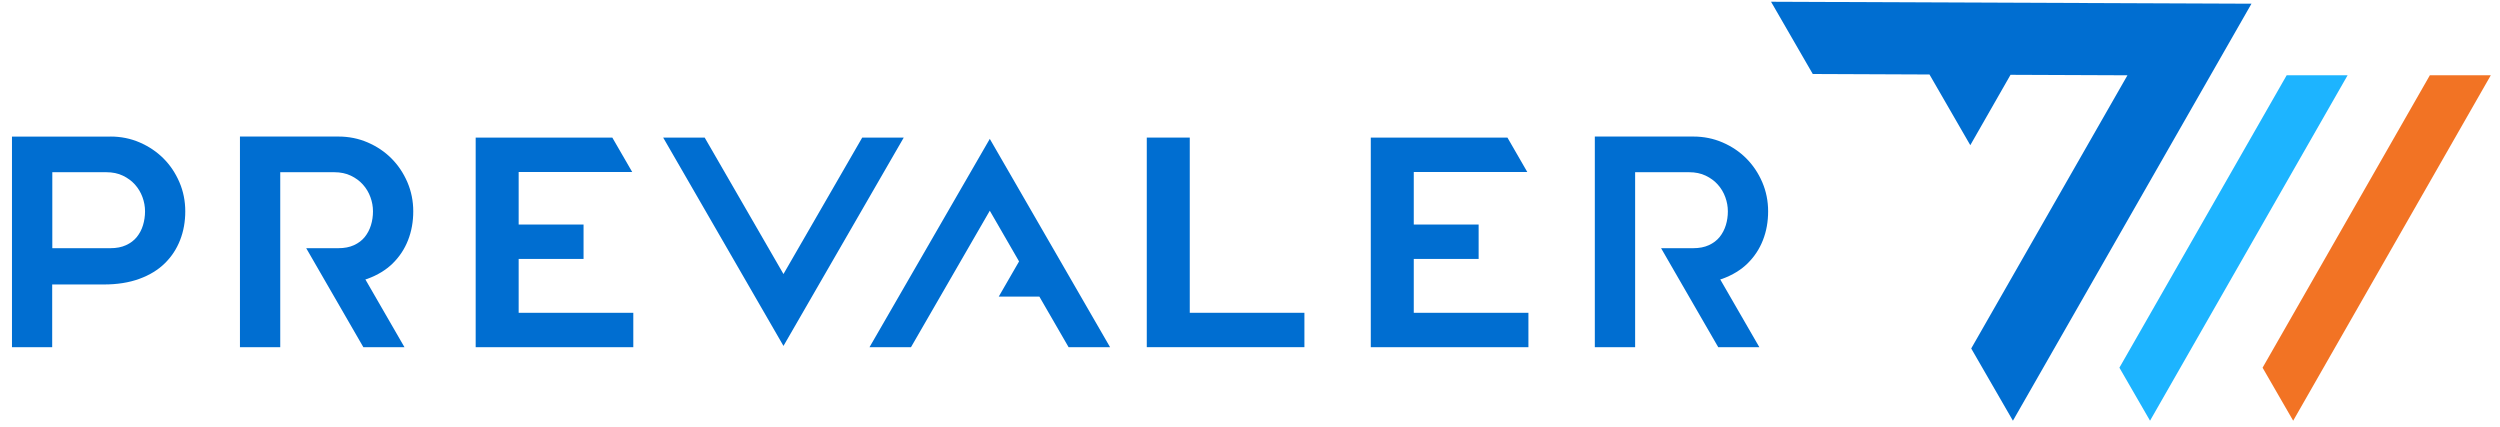
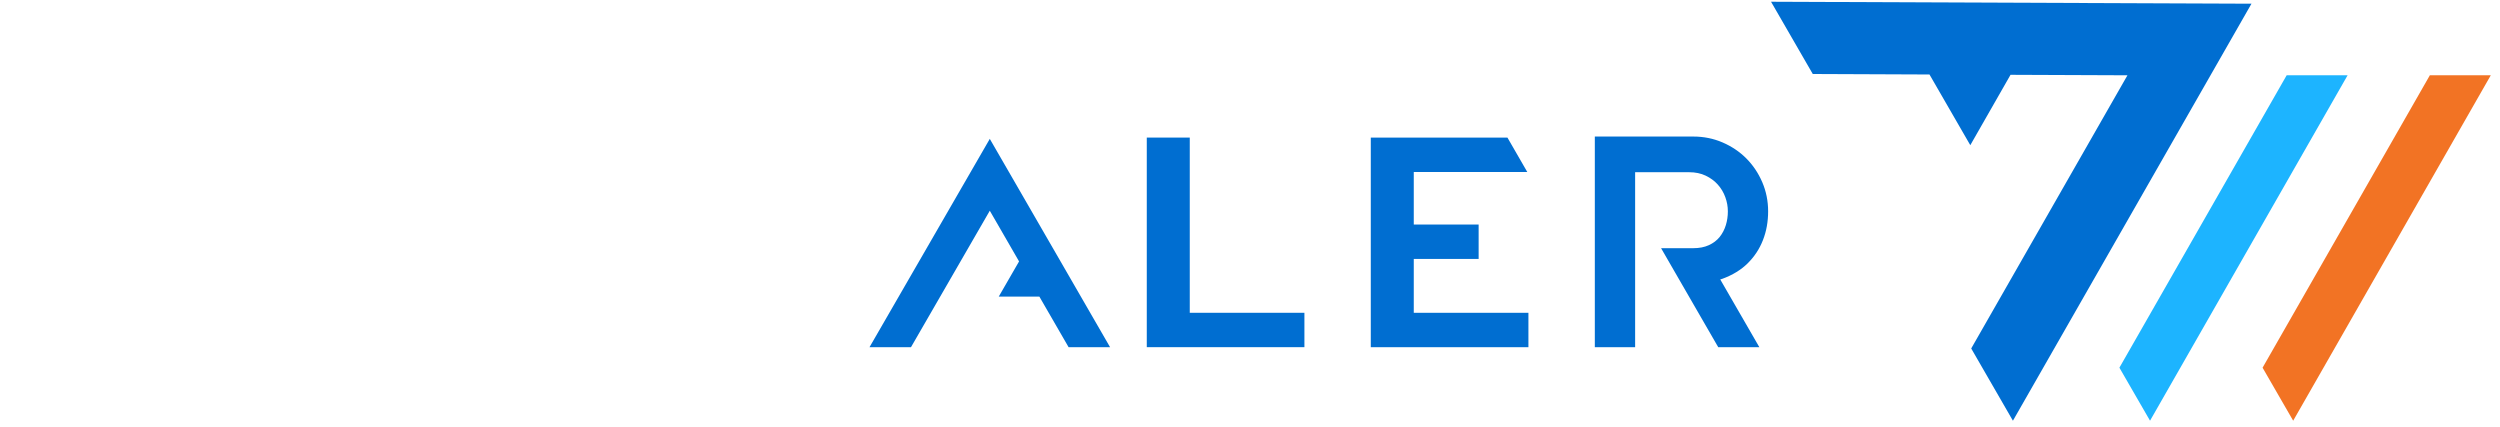
<svg xmlns="http://www.w3.org/2000/svg" width="252" height="43" viewBox="0 0 252 43" fill="none">
  <path d="M178.521 0.176L226.949 0.373L202.902 42.408L198.699 35.125L214.447 7.589L202.661 7.541L198.606 14.635L194.492 7.508L182.727 7.459L178.521 0.176Z" fill="#006ED1" />
  <path d="M230.496 7.589L213.636 37.063L216.723 42.407L236.638 7.589H230.496Z" fill="#1DB4FF" />
  <path d="M244.929 7.589L228.068 37.063L231.152 42.407L251.071 7.589H244.929Z" fill="#F27324" />
-   <path d="M66.847 13.868H71.031L78.974 27.623L86.913 13.868H91.098L78.974 34.869L66.847 13.868Z" fill="#006ED1" />
  <path d="M111.895 34.995L99.771 13.998L87.647 34.995H91.828L99.771 21.24L102.721 26.351L100.675 29.895H104.767L107.714 34.995H111.895Z" fill="#006ED1" />
  <path d="M115.595 34.995V13.868H119.928V31.529H131.485V34.995H115.595Z" fill="#006ED1" />
-   <path d="M11.136 13.764C12.181 13.764 13.164 13.961 14.079 14.357C14.998 14.754 15.795 15.291 16.474 15.966C17.152 16.644 17.686 17.441 18.082 18.36C18.479 19.279 18.675 20.262 18.675 21.303C18.675 22.345 18.501 23.316 18.152 24.205C17.804 25.095 17.293 25.873 16.614 26.54C15.936 27.207 15.08 27.73 14.046 28.108C13.012 28.486 11.818 28.675 10.465 28.675H5.261V34.998H1.207V13.768H11.136V13.764ZM11.136 25.017C11.737 25.017 12.259 24.917 12.704 24.713C13.149 24.509 13.512 24.235 13.794 23.887C14.072 23.538 14.283 23.142 14.416 22.697C14.55 22.252 14.62 21.789 14.62 21.303C14.62 20.818 14.535 20.343 14.361 19.869C14.187 19.394 13.935 18.976 13.608 18.608C13.278 18.242 12.874 17.941 12.389 17.708C11.907 17.474 11.344 17.359 10.706 17.359H5.273V25.017H11.144H11.136Z" fill="#006ED1" />
-   <path d="M39.595 26.54C40.273 25.873 40.785 25.095 41.133 24.205C41.481 23.316 41.656 22.348 41.656 21.303C41.656 20.258 41.456 19.279 41.063 18.36C40.666 17.441 40.129 16.644 39.454 15.966C38.776 15.287 37.979 14.754 37.06 14.357C36.14 13.961 35.158 13.764 34.117 13.764H24.187V34.995H28.249V17.359H33.683C34.321 17.359 34.88 17.474 35.366 17.708C35.848 17.938 36.255 18.238 36.585 18.608C36.915 18.976 37.167 19.398 37.338 19.869C37.512 20.343 37.597 20.821 37.597 21.303C37.597 21.785 37.53 22.252 37.393 22.697C37.256 23.142 37.048 23.538 36.77 23.887C36.489 24.235 36.126 24.509 35.681 24.713C35.236 24.917 34.713 25.017 34.113 25.017H30.866L32.975 28.672L36.626 34.995H40.77L36.83 28.168C36.897 28.145 36.963 28.13 37.03 28.108C38.064 27.73 38.92 27.207 39.599 26.54H39.595Z" fill="#006ED1" />
  <path d="M176.166 26.54C176.844 25.873 177.356 25.095 177.704 24.205C178.053 23.316 178.227 22.348 178.227 21.303C178.227 20.258 178.027 19.279 177.634 18.36C177.237 17.441 176.7 16.644 176.025 15.966C175.347 15.287 174.55 14.754 173.631 14.357C172.712 13.961 171.729 13.764 170.688 13.764H160.758V34.995H164.821V17.359H170.254C170.892 17.359 171.451 17.474 171.937 17.708C172.419 17.938 172.827 18.238 173.156 18.608C173.486 18.976 173.738 19.398 173.909 19.869C174.083 20.343 174.168 20.821 174.168 21.303C174.168 21.785 174.102 22.252 173.964 22.697C173.827 23.142 173.62 23.538 173.342 23.887C173.06 24.235 172.697 24.509 172.252 24.713C171.807 24.917 171.285 25.017 170.684 25.017H167.437L169.546 28.672L173.197 34.995H177.341L173.401 28.168C173.468 28.145 173.535 28.13 173.601 28.108C174.635 27.73 175.492 27.207 176.17 26.54H176.166Z" fill="#006ED1" />
-   <path d="M52.281 26.103H58.822V22.634H52.281V17.337H63.726L61.721 13.868H47.948V34.995H63.837V31.529H52.281V26.103Z" fill="#006ED1" />
  <path d="M142.508 26.103H149.046V22.634H142.508V17.337H153.95L151.949 13.868H138.175V34.995H154.065V31.529H142.508V26.103Z" fill="#006ED1" />
</svg>